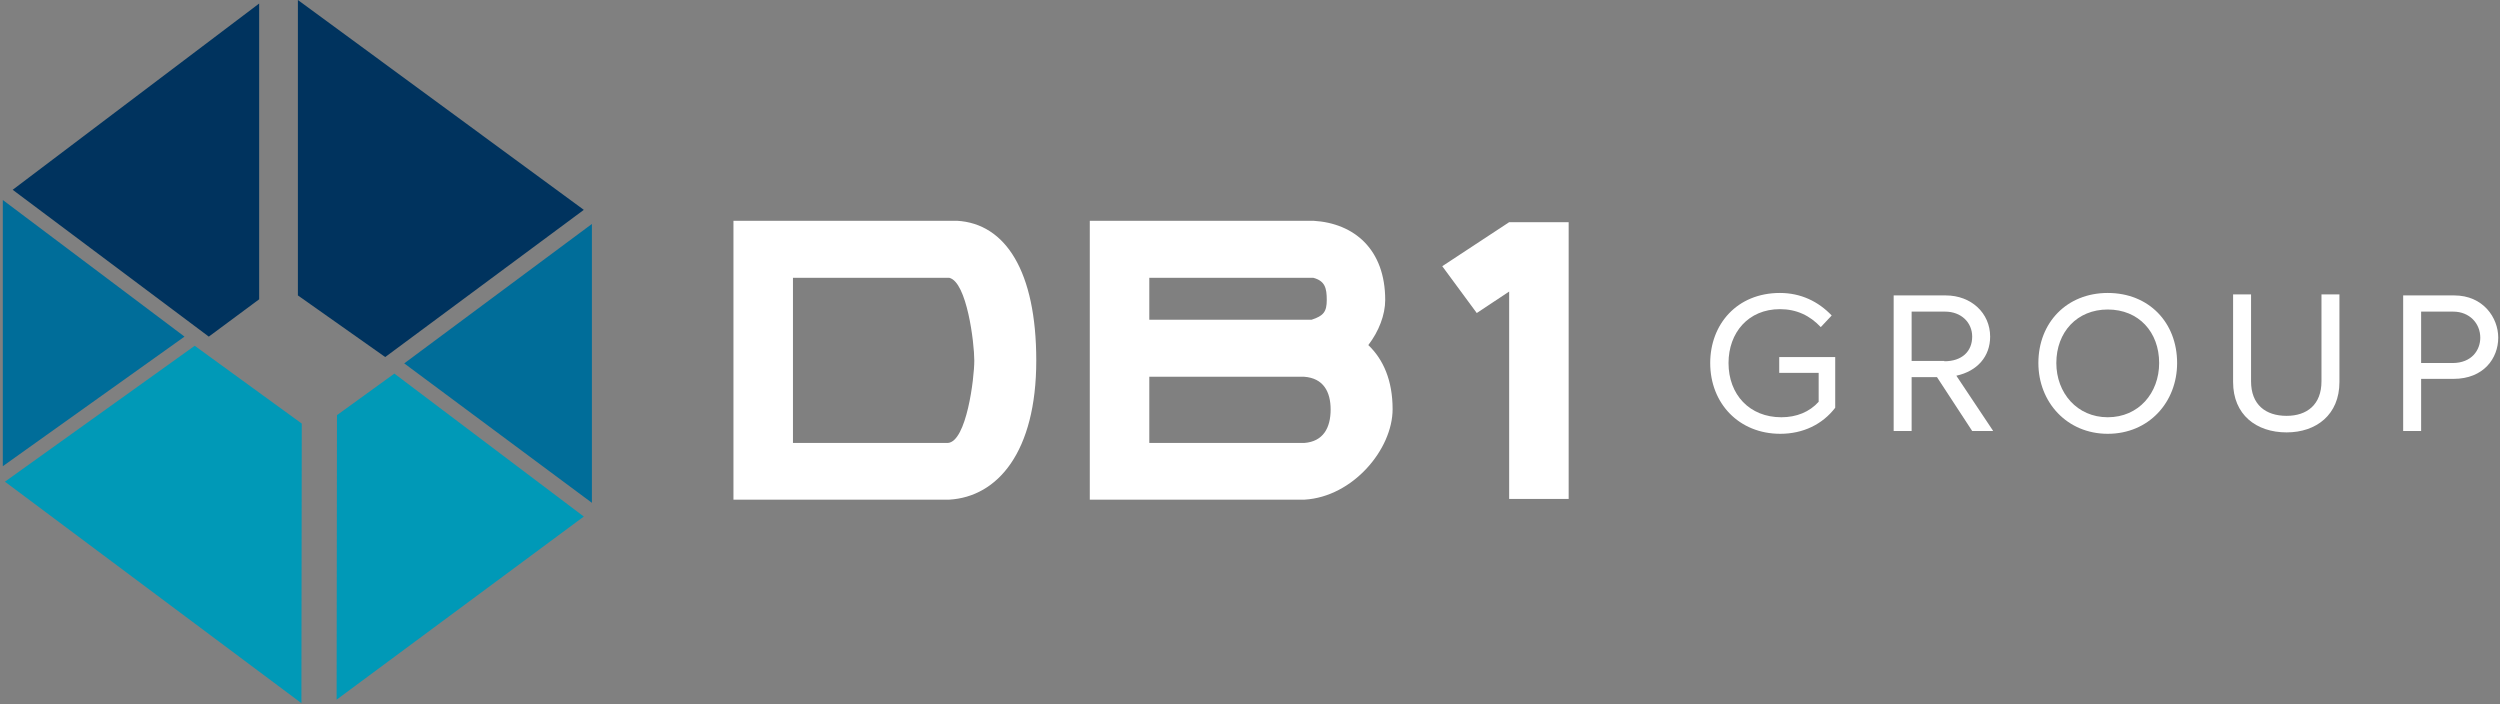
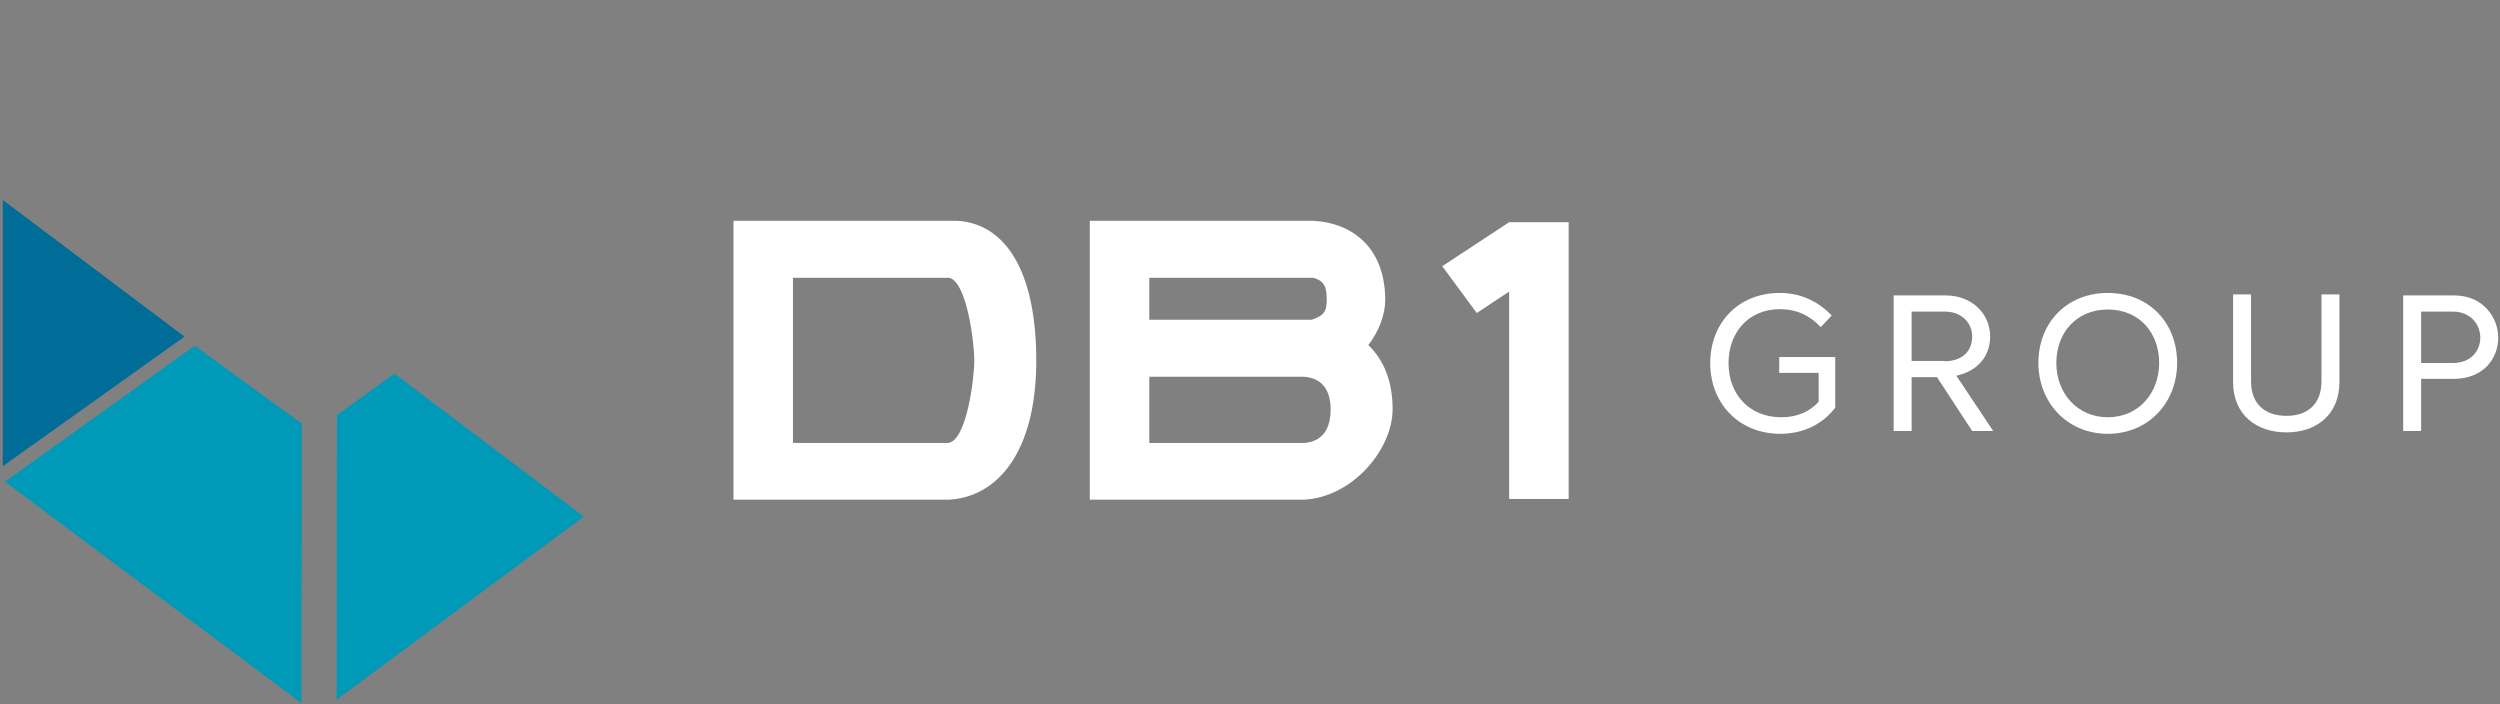
<svg xmlns="http://www.w3.org/2000/svg" version="1.2" viewBox="0 0 710 200" width="710" height="200">
  <rect x="0" y="0" width="710" height="200" fill="#808080" stroke="none" />
  <title>DB1_2019_LOGO_COLORIDA_2-svg</title>
  <style> .s0 { fill: #ffffff } .s1 { fill: #006d99 } .s2 { fill: #00335e } .s3 { fill: #0099b7 } </style>
  <g id="Camada_2"> </g>
  <g id="Camada_1">
    <g id="Layer">
      <path id="Layer" class="s0" d="m521.2 101.4v14.4c-3.6 4.7-9.1 7.4-15.6 7.4-11.7 0-19.9-8.6-19.9-20.1 0-11 7.6-19.9 19.8-19.9 5.9 0 10.9 2.4 14.7 6.4l-3.1 3.3c-3.1-3.3-6.9-5.1-11.6-5.1-9 0-14.6 6.7-14.6 15.3 0 9 6 15.4 15 15.4 4.3 0 8-1.5 10.6-4.4v-8.2h-11.2v-4.5h15.9z" />
      <path id="Layer" fill-rule="evenodd" class="s0" d="m566 122.3v0.1h-5.9l-10-15.3h-7.2v15.3h-5.1v-38.5h14.8c7.2 0 12.6 5 12.6 11.7 0 5.6-3.6 9.8-9.6 11.1zm-13.8-19.7c5 0 7.9-2.8 7.9-7 0-4-3.1-7.1-7.7-7.1h-9.5v14h9.3z" />
      <path id="Layer" fill-rule="evenodd" class="s0" d="m578.9 103.1c0-11.5 8.1-19.9 19.7-19.9 11.7 0 19.7 8.4 19.7 19.9 0 11.1-8 20.1-19.7 20.1-11.6 0-19.7-9-19.7-20.1zm34.3 0c0-8.8-5.8-15.2-14.6-15.2-8.7 0-14.6 6.4-14.6 15.2 0 8.5 5.9 15.4 14.6 15.4 8.8 0 14.6-6.9 14.6-15.4z" />
      <path id="Layer" class="s0" d="m634.2 108.5v-24.9h5.1v24.7c0 6.6 4.1 9.8 10.1 9.8 5.8 0 9.9-3.2 9.9-9.8v-24.7h5.1v24.9c0 9.3-6.6 14.3-15 14.3-8.6 0-15.2-5-15.2-14.3z" />
      <path id="Layer" fill-rule="evenodd" class="s0" d="m682.5 83.9h14.5c8.2 0 12.5 6.3 12.5 12 0 5.8-4.1 11.7-12.7 11.7h-9.2v14.8h-5.1c0 0 0-38.5 0-38.5zm14 19.2c5.5 0 7.9-3.7 7.9-7.2 0-4-3-7.4-7.7-7.4h-9.1v14.6z" />
    </g>
    <g id="Layer">
      <path id="Layer" class="s1" d="m0.8 56.8v75.6l51.6-36.8z" />
-       <path id="Layer" class="s2" d="m3.6 53.9l55.7 41.7 14.3-10.6v-84z" />
-       <path id="Layer" class="s2" d="m165.8 59.6l-56.4 41.8-24.8-17.5v-83.9z" />
-       <path id="Layer" class="s1" d="m168.1 63.6l-53.3 39.6 53.3 39.6z" />
      <path id="Layer" class="s3" d="m112 106.1l53.8 40.6-70.2 52 0.1-80.8z" />
      <path id="Layer" class="s3" d="m55.3 98.2l-53.9 38.6 84.2 62.9 0.1-79.4z" />
    </g>
    <g id="Layer">
      <g id="Layer">
        <path id="Layer" class="s0" d="m428.6 63.1l-19 12.5 9.8 13.3 9.2-6.1v58.9h16.9v-78.6z" />
        <path id="Layer" fill-rule="evenodd" class="s0" d="m269.6 141.9h-61.3v-79.2h63.5c13.8 0.8 22.5 14.4 22.5 39.7 0 26-11 38.7-24.7 39.5zm7.1-39.5c0-5.1-2.1-22.3-7.1-23.5h-44.4v46.9h44c5.3-0.4 7.5-18.3 7.5-23.4z" />
        <path id="Layer" fill-rule="evenodd" class="s0" d="m370.5 141.9h-61v-79.2h63.5c11.7 0.7 20.4 8.2 20.4 22.5 0 4.2-1.8 8.9-4.8 12.8 4.3 4.1 6.9 10.1 6.9 18.2 0 11.4-11.3 24.9-25 25.7zm2.5-63h-46.6v11.9h46.1c3.4-1.1 4.3-2.3 4.3-5.6 0-3.4-0.5-5.4-3.8-6.3zm4.9 37.4c0-5.1-2.1-8.9-7.5-9.3h-44v18.8h44c5.4-0.4 7.5-4.3 7.5-9.5z" />
      </g>
    </g>
  </g>
</svg>